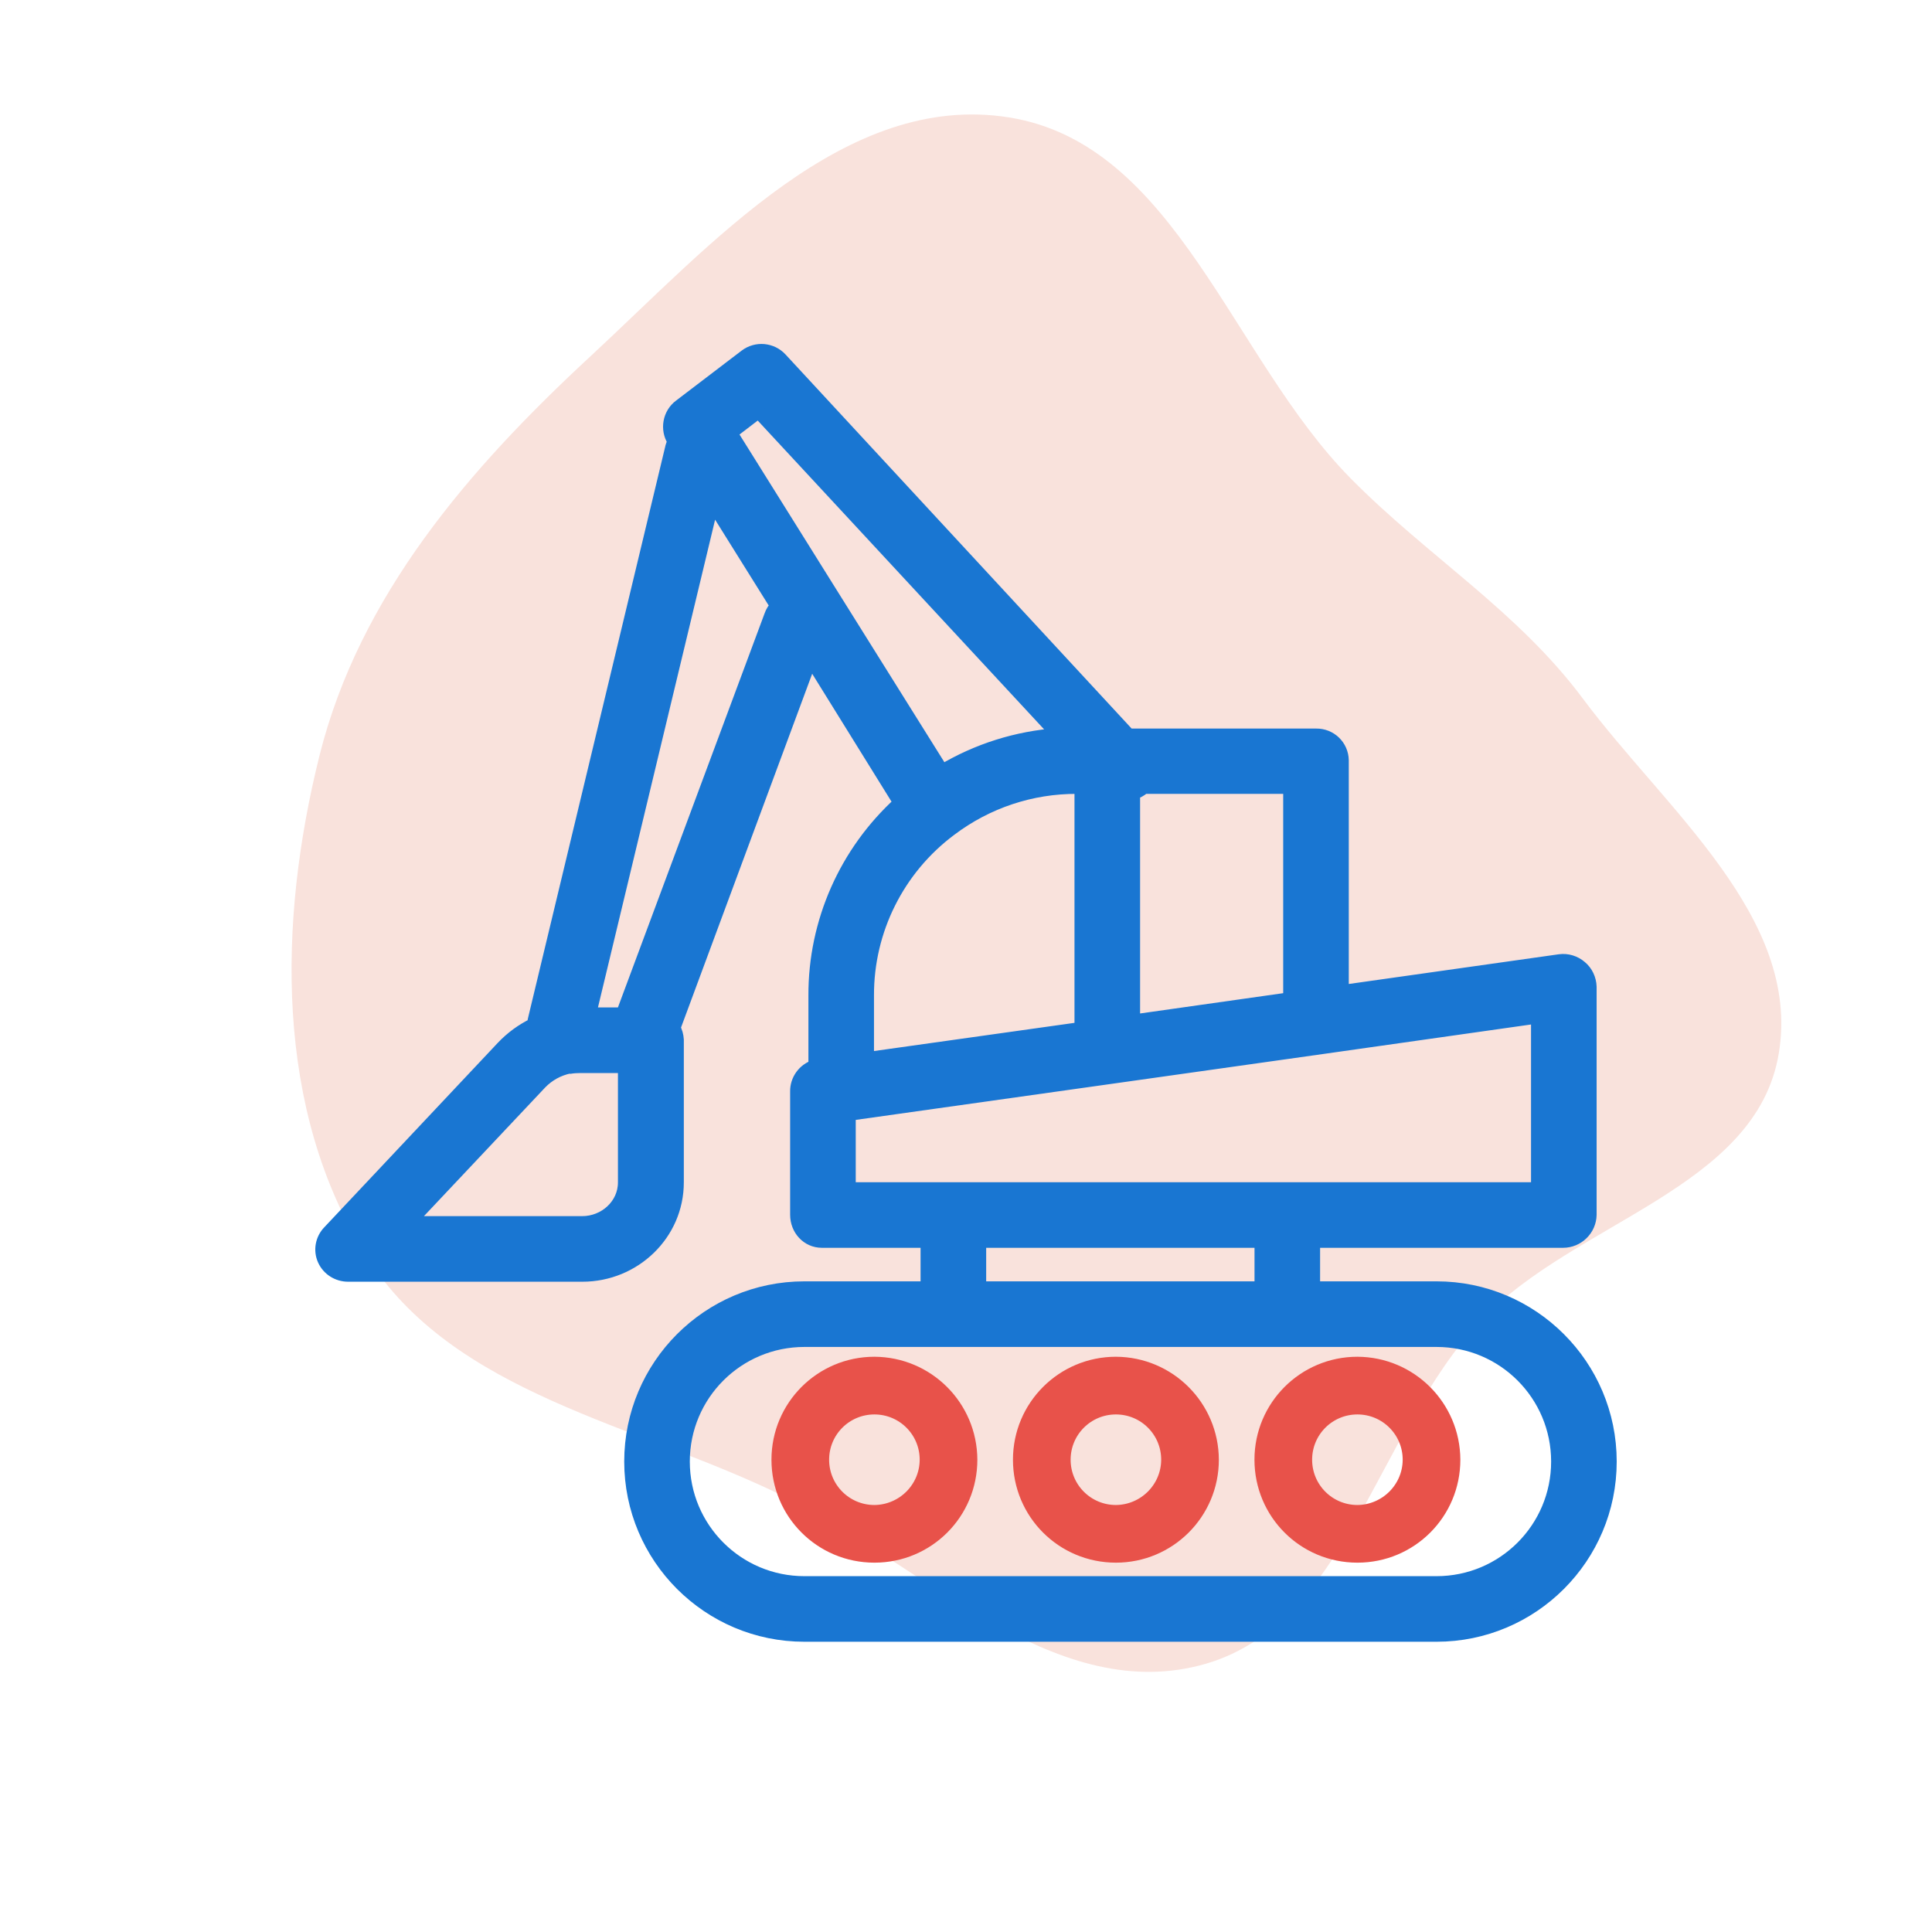
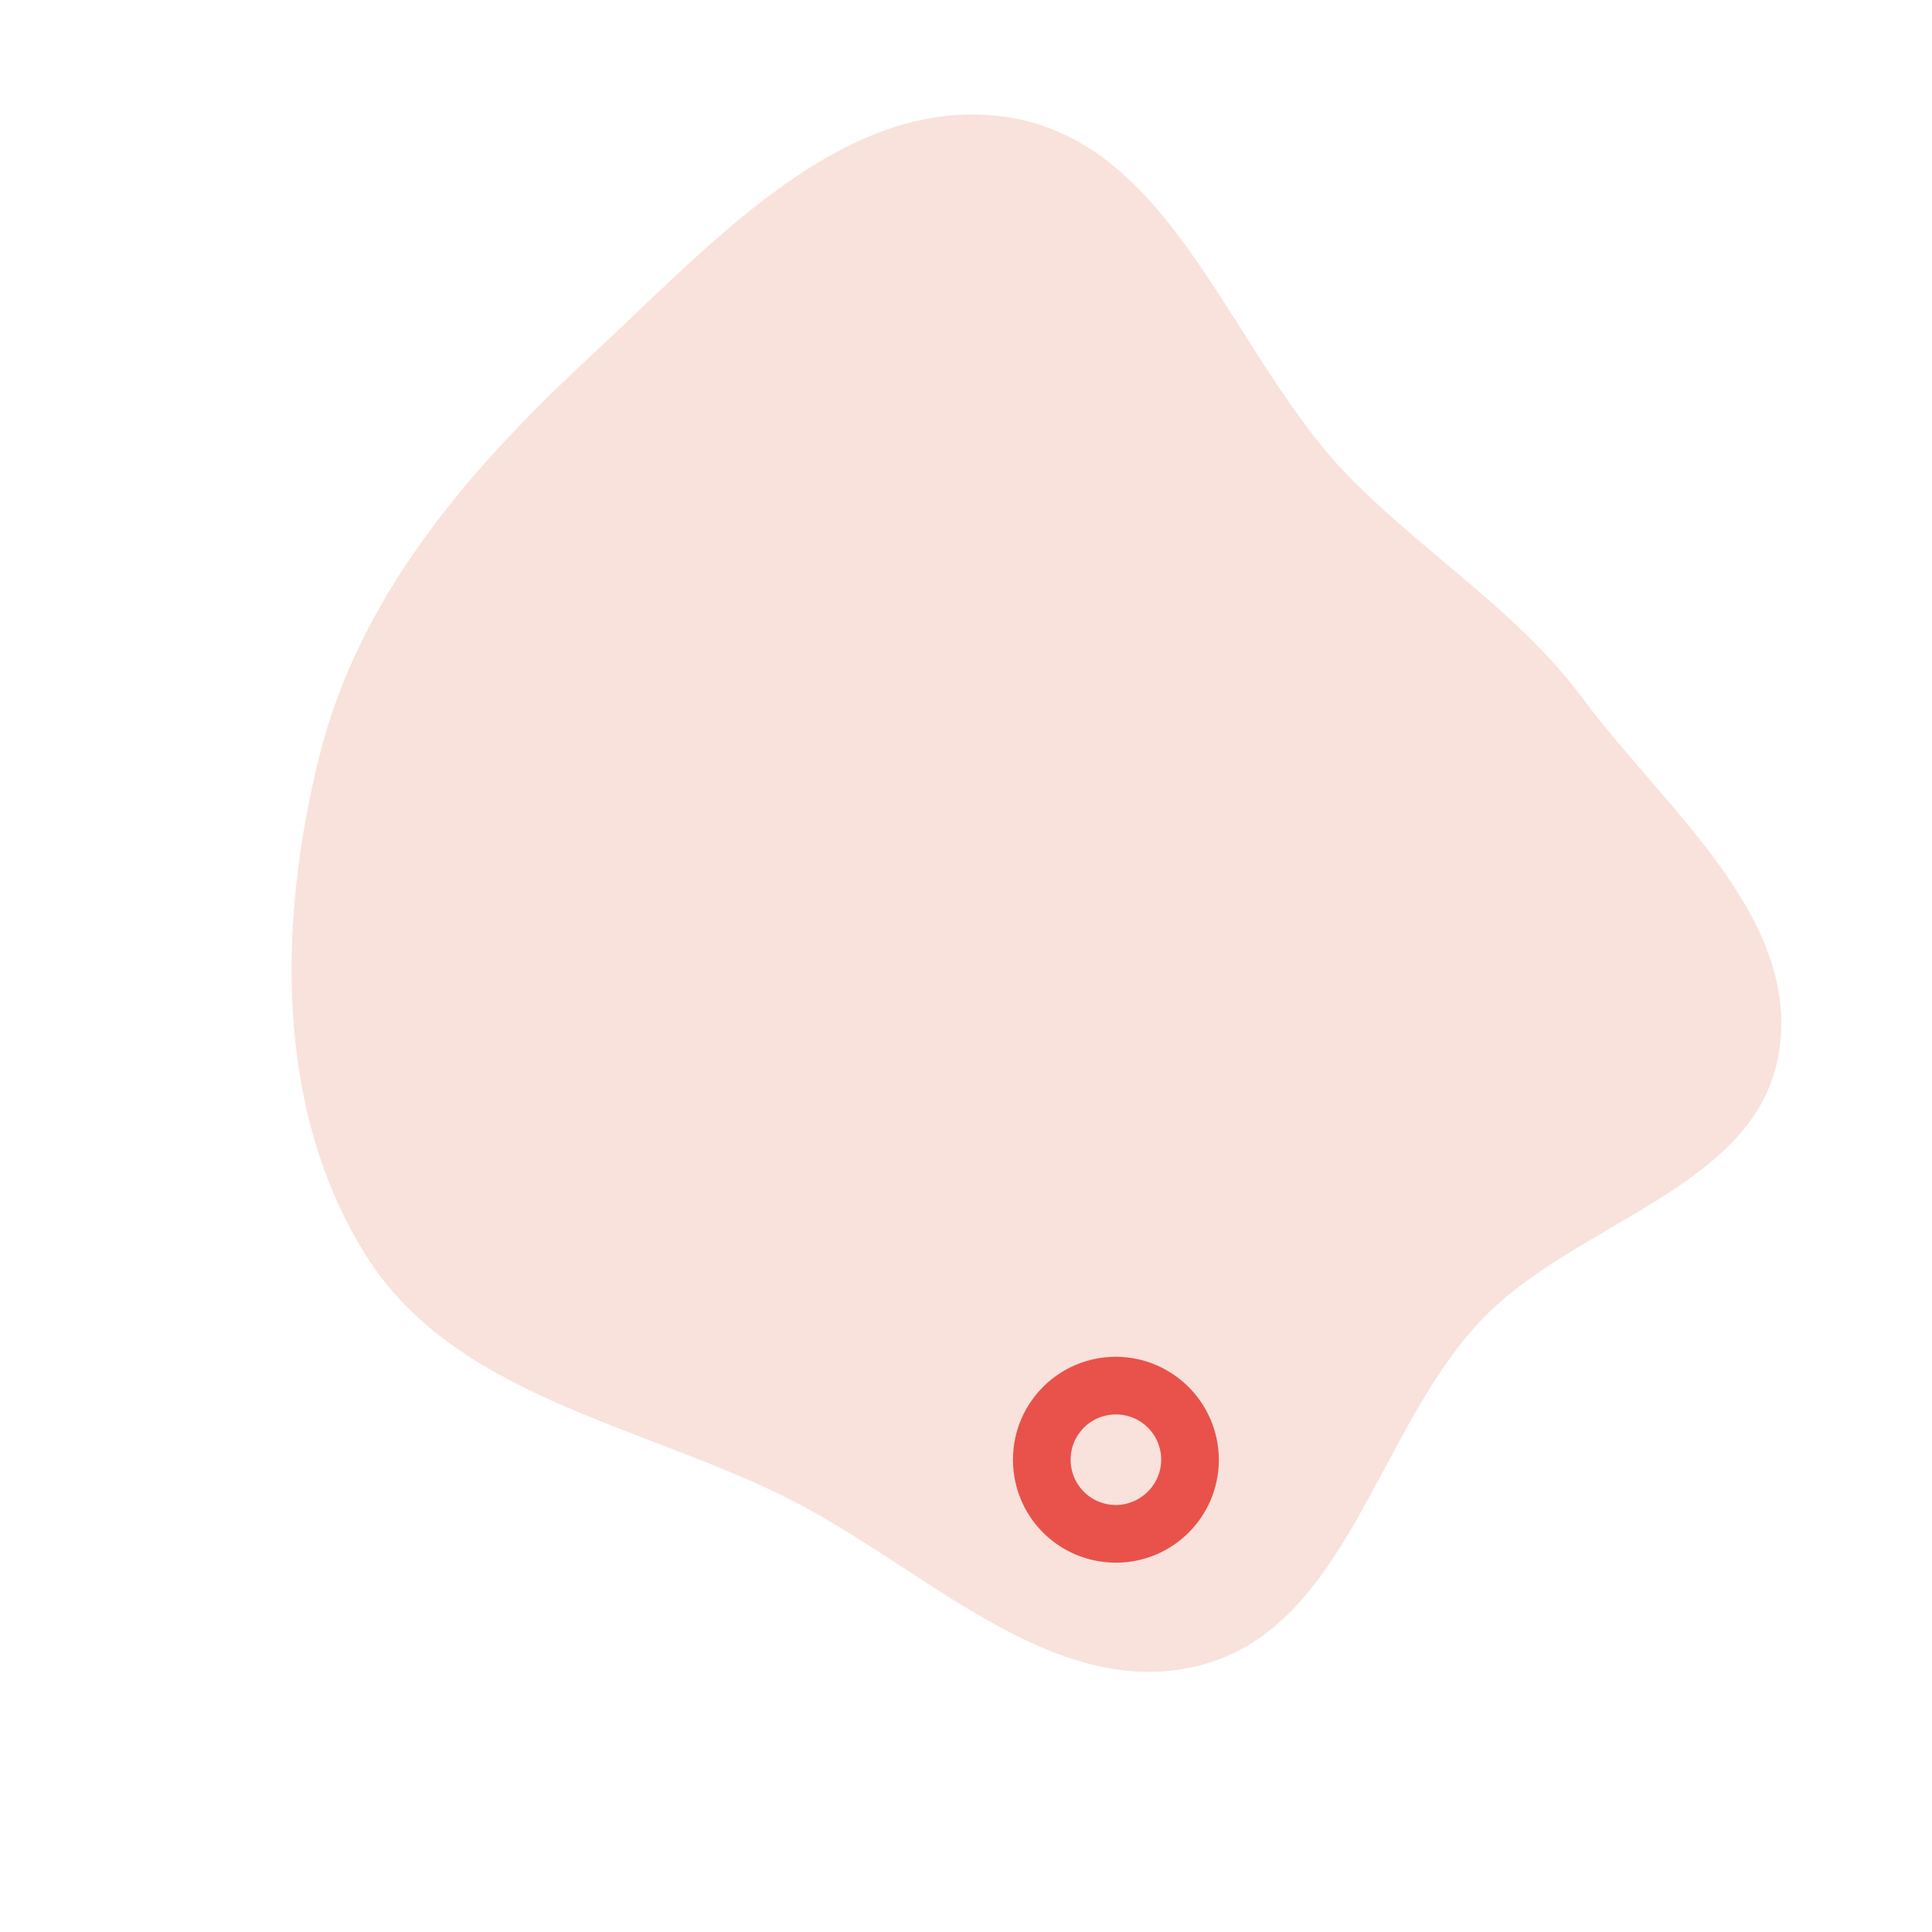
<svg xmlns="http://www.w3.org/2000/svg" width="72" height="72" viewBox="0 0 72 72" fill="none">
  <path fill-rule="evenodd" clip-rule="evenodd" d="M21.989 13.293C26.496 9.121 31.505 3.4 37.605 4.376C43.832 5.373 45.891 13.327 50.338 17.831C53.2 20.73 56.555 22.768 58.988 26.034C62.071 30.173 67.123 34.182 66.292 39.246C65.464 44.296 58.691 45.512 55.184 49.216C51.286 53.335 50.195 60.682 44.684 62.073C39.183 63.461 34.343 58.29 29.222 55.768C23.709 53.053 16.903 51.991 13.635 46.781C10.229 41.352 10.364 34.344 11.905 28.165C13.395 22.194 17.485 17.462 21.989 13.293Z" fill="#F9E2DC" />
-   <path d="M53.535 48.002H48.946V46.252H58.25C58.794 46.252 59.242 45.815 59.251 45.271V36.773C59.242 36.492 59.115 36.219 58.901 36.044C58.688 35.86 58.406 35.772 58.124 35.811L50.015 36.958V28.335C50.006 27.81 49.578 27.392 49.043 27.401C49.033 27.401 49.033 27.401 49.024 27.401H42.063L29.093 13.382C28.753 13.013 28.189 12.964 27.791 13.265L25.341 15.132C24.942 15.433 24.845 15.997 25.107 16.415L25.127 16.435C25.098 16.503 25.068 16.571 25.049 16.639L19.916 38.018C19.906 38.066 19.896 38.125 19.896 38.183C19.459 38.397 19.07 38.679 18.73 39.039L12.264 45.912C12.002 46.184 11.924 46.593 12.08 46.943C12.235 47.293 12.585 47.516 12.974 47.516H21.705C23.63 47.516 25.234 45.99 25.234 44.065V38.747C25.224 38.592 25.185 38.446 25.107 38.31L30.211 24.543L33.546 29.919C31.524 31.757 30.367 34.362 30.377 37.104V39.739C29.968 39.865 29.686 40.254 29.696 40.682V45.271C29.696 45.805 30.095 46.252 30.63 46.252H34.557V48.002H29.978C26.41 48.002 23.513 50.9 23.513 54.468C23.513 58.036 26.41 60.933 29.978 60.933H53.535C57.103 60.933 60 58.036 60 54.468C60 50.9 57.103 48.002 53.535 48.002ZM42.238 29.56C42.374 29.511 42.5 29.443 42.607 29.355C42.617 29.346 42.617 29.336 42.627 29.336H48.071V37.23L42.238 38.057V29.56ZM23.279 44.065C23.279 44.911 22.55 45.572 21.695 45.572H15.22L20.139 40.351C20.431 40.05 20.8 39.846 21.218 39.758C21.228 39.758 21.228 39.768 21.238 39.768C21.364 39.748 21.5 39.739 21.637 39.739H23.279V44.065ZM28.724 22.958L23.202 37.794H21.967L26.546 18.729L28.957 22.589C28.85 22.686 28.773 22.812 28.724 22.958ZM31.116 22.356L27.227 16.133L28.267 15.336L39.438 27.382C37.902 27.489 36.424 27.956 35.111 28.743L31.116 22.356ZM32.321 37.104C32.311 34.664 33.459 32.369 35.413 30.911C36.774 29.881 38.436 29.326 40.138 29.336H40.293V38.319C40.293 38.329 40.274 38.329 40.274 38.339L32.321 39.457V37.104ZM31.641 44.308V41.518L41.508 40.128L49.296 39.029L57.307 37.892V44.308H31.641ZM47.002 46.252V48.002H36.502V46.252H47.002ZM53.535 58.989H29.978C27.48 58.989 25.457 56.966 25.457 54.468C25.457 51.969 27.48 49.947 29.978 49.947H53.535C56.033 49.947 58.056 51.969 58.056 54.468C58.056 56.966 56.033 58.989 53.535 58.989Z" fill="#1976D2" stroke="#1976D2" stroke-width="0.5" />
  <path d="M41.587 50.812C39.608 50.812 38 52.412 38 54.399C38 56.386 39.599 57.986 41.587 57.986C43.565 57.986 45.173 56.386 45.173 54.399C45.165 52.42 43.565 50.821 41.587 50.812ZM43.524 54.407C43.516 55.471 42.65 56.328 41.587 56.337C40.515 56.337 39.649 55.471 39.649 54.399C39.649 53.327 40.515 52.462 41.587 52.462C42.658 52.462 43.524 53.327 43.524 54.399C43.524 54.399 43.524 54.399 43.524 54.407Z" fill="#E8524A" stroke="#E8524A" stroke-width="0.5" />
-   <path d="M50.587 50.812C48.608 50.812 47 52.412 47 54.399C47 56.386 48.599 57.986 50.587 57.986C52.574 57.986 54.173 56.386 54.173 54.399C54.165 52.42 52.565 50.821 50.587 50.812ZM52.524 54.407C52.516 55.471 51.65 56.328 50.587 56.337C49.515 56.337 48.649 55.471 48.649 54.399C48.649 53.327 49.515 52.462 50.587 52.462C51.658 52.462 52.524 53.327 52.524 54.399C52.524 54.399 52.524 54.399 52.524 54.407Z" fill="#E8524A" stroke="#E8524A" stroke-width="0.5" />
-   <path d="M32.587 50.812C30.608 50.812 29 52.412 29 54.399C29 56.386 30.599 57.986 32.587 57.986C34.574 57.986 36.173 56.386 36.173 54.399C36.165 52.42 34.565 50.821 32.587 50.812ZM34.524 54.407C34.516 55.471 33.65 56.328 32.587 56.337C31.515 56.337 30.649 55.471 30.649 54.399C30.649 53.327 31.515 52.462 32.587 52.462C33.658 52.462 34.524 53.327 34.524 54.399C34.524 54.399 34.524 54.399 34.524 54.407Z" fill="#E8524A" stroke="#E8524A" stroke-width="0.5" />
</svg>